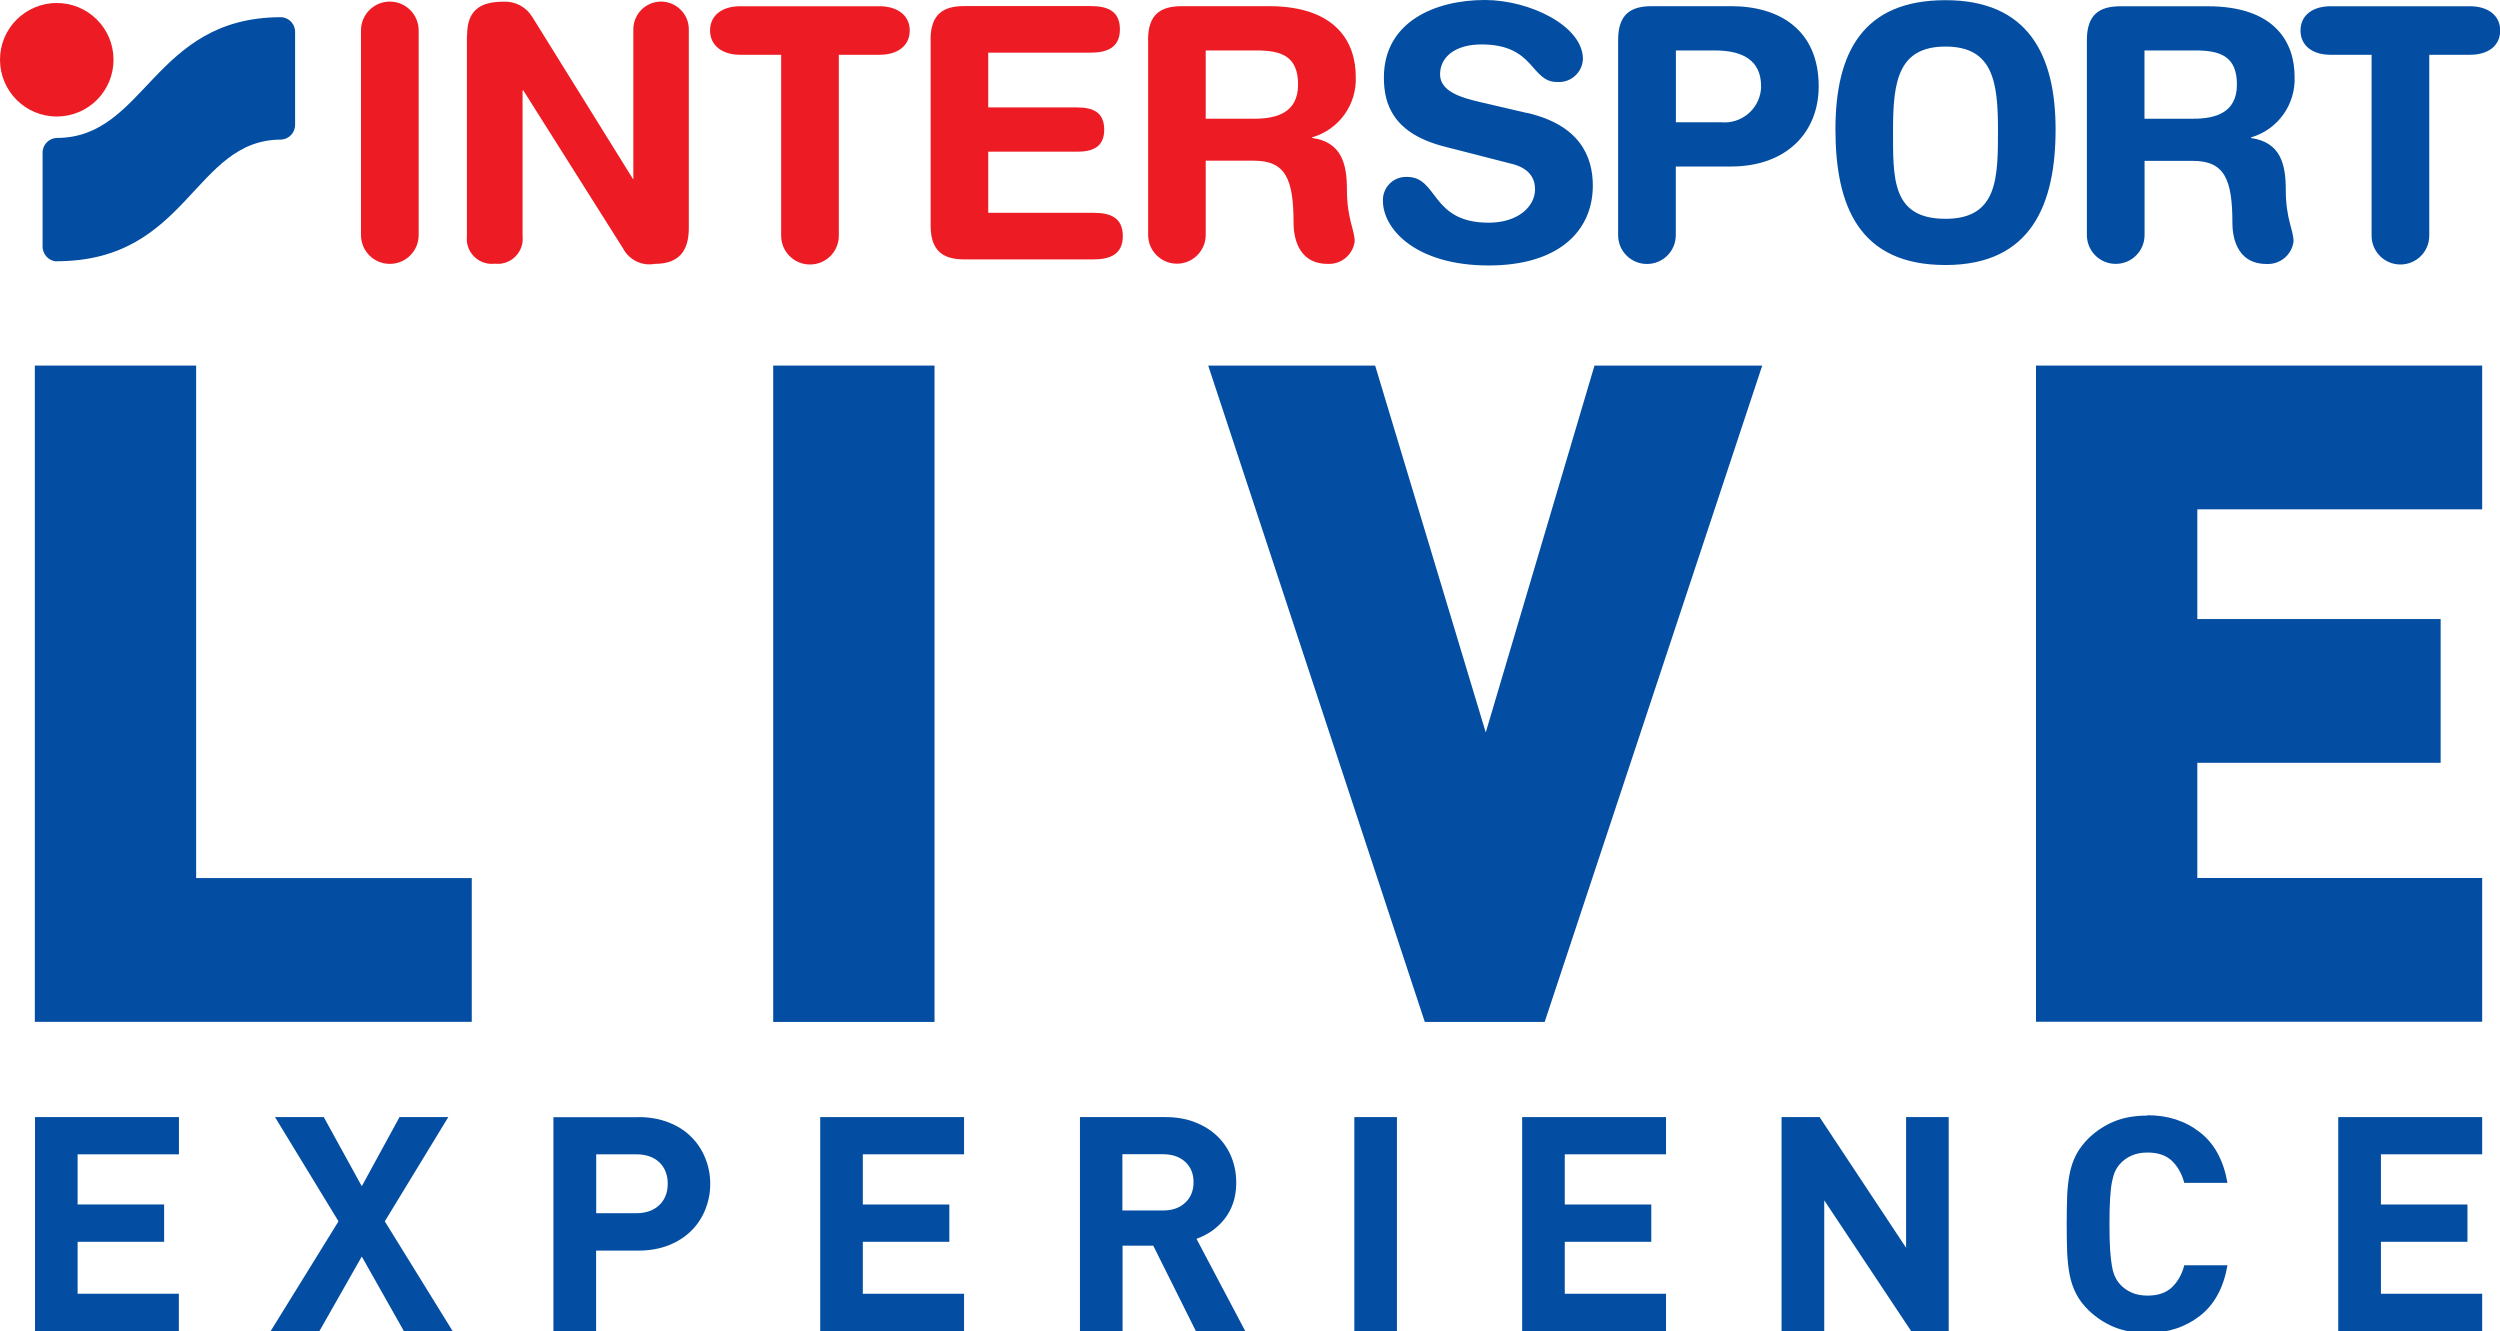
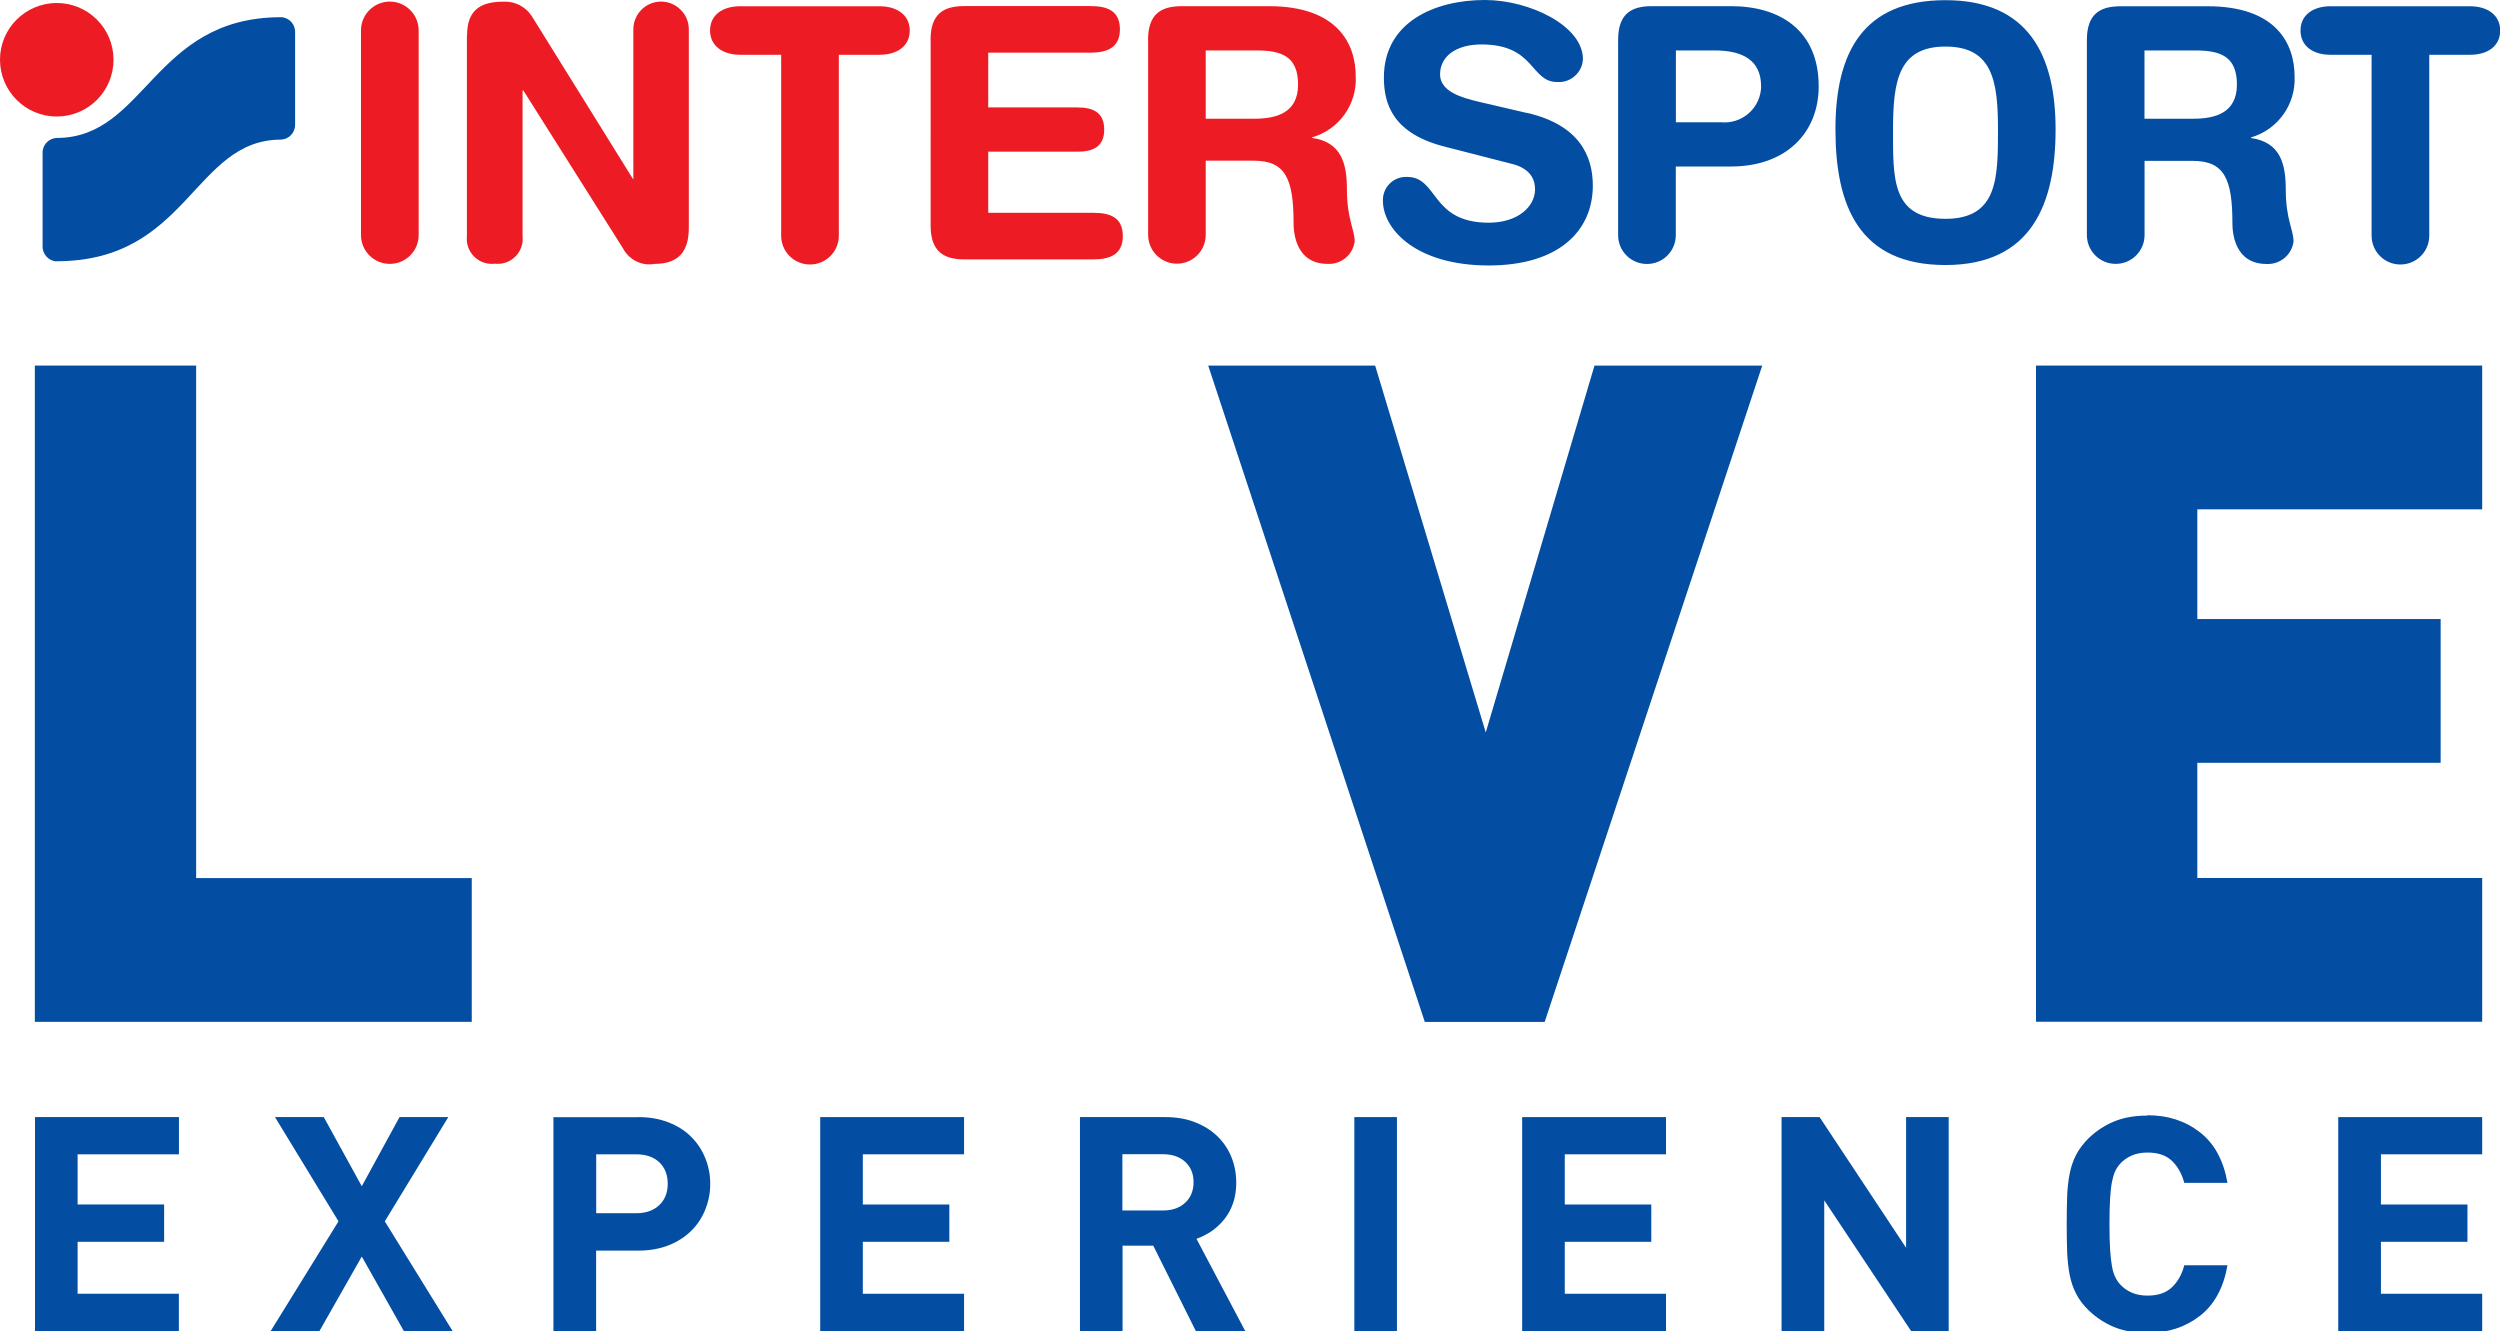
<svg xmlns="http://www.w3.org/2000/svg" id="Layer_1" data-name="Layer 1" viewBox="0 0 283.46 150.92">
  <defs>
    <style>
      .cls-1 {
        fill: #ed1c24;
      }

      .cls-2 {
        fill: #034ea2;
      }
    </style>
  </defs>
  <g>
    <path class="cls-1" d="M40.93,3.45c0-1.81,1.47-3.27,3.27-3.27s3.27,1.46,3.27,3.27v23.2c0,1.81-1.46,3.27-3.27,3.27s-3.27-1.46-3.27-3.27h0V3.45h0ZM52.96,4.01c0-2.7,1.32-3.82,4.11-3.82,1.32-.07,2.57.58,3.27,1.71l11.47,18.46V3.33c0-1.74,1.41-3.15,3.14-3.15s3.15,1.41,3.15,3.14h0v22.53c0,2.6-1.11,4.07-3.87,4.07-1.45.27-2.9-.45-3.59-1.76l-11.3-17.9h-.09v16.49c.18,1.56-.94,2.97-2.5,3.15-.22.02-.43.02-.66,0-1.56.18-2.97-.94-3.15-2.5-.02-.22-.02-.44,0-.66V3.99v.02ZM88.56,6.21h-4.66c-1.88,0-3.39-.95-3.39-2.75s1.47-2.75,3.39-2.75h15.86c1.88,0,3.39.95,3.39,2.75s-1.47,2.75-3.39,2.75h-4.65v20.51c0,1.81-1.46,3.27-3.27,3.27s-3.27-1.46-3.27-3.27V6.21h-.02,0ZM105.51,4.51c0-2.93,1.46-3.82,3.82-3.82h14.34c1.92,0,3.31.56,3.31,2.64s-1.47,2.64-3.31,2.64h-11.62v6.21h10.07c1.71,0,3.08.48,3.08,2.51s-1.37,2.51-3.08,2.51h-10.07v6.93h11.95c1.92,0,3.31.56,3.31,2.64s-1.47,2.64-3.31,2.64h-14.66c-2.36,0-3.82-.91-3.82-3.82V4.51h0ZM136.7,13.46h5.53c2.48,0,4.95-.65,4.95-3.87s-1.88-3.87-4.75-3.87h-5.72v7.73h0ZM130.17,4.52c0-2.93,1.47-3.82,3.82-3.82h9.88c7.78,0,9.85,4.26,9.85,7.97.15,3.16-1.89,6.02-4.94,6.9v.07c3.34.48,3.94,2.93,3.94,5.87,0,3.31.88,4.54.88,5.86-.2,1.52-1.53,2.63-3.06,2.55-3.59,0-3.87-3.47-3.87-4.63,0-5.03-.92-7.07-4.51-7.07h-5.45v8.41c0,1.8-1.46,3.27-3.26,3.27s-3.27-1.46-3.27-3.27h0V4.51l-.02.02Z" />
    <path class="cls-1" d="M0,6.8C-.02,3.25,2.85.36,6.41.34c3.55-.02,6.45,2.85,6.46,6.41.02,3.55-2.85,6.45-6.41,6.46h-.03C2.89,13.21.02,10.35,0,6.8" />
    <path class="cls-2" d="M243.16,13.46h5.53c2.47,0,4.94-.65,4.94-3.87s-1.88-3.87-4.75-3.87h-5.73v7.73h.02,0ZM236.62,4.53c0-2.93,1.47-3.82,3.82-3.82h9.88c7.78,0,9.85,4.26,9.85,7.97.14,3.16-1.9,6.02-4.94,6.9v.07c3.34.48,3.94,2.93,3.94,5.87,0,3.31.88,4.54.88,5.86-.19,1.52-1.53,2.63-3.06,2.55-3.59,0-3.87-3.47-3.87-4.63,0-5.03-.92-7.06-4.51-7.06h-5.45v8.41c0,1.81-1.46,3.27-3.27,3.27s-3.27-1.46-3.27-3.27V4.51v.02h0ZM173.1,12.79c5.98,1.36,7.5,4.91,7.5,8.25,0,5.19-3.92,9.06-11.8,9.06-8.3,0-12-4.15-12-7.33-.05-1.45,1.08-2.66,2.53-2.71h.22c3.54,0,2.64,5.19,9.24,5.19,3.39,0,5.26-1.88,5.26-3.78,0-1.16-.56-2.43-2.79-2.93l-7.33-1.88c-5.93-1.47-7.02-4.78-7.02-7.86,0-6.37,5.87-8.8,11.44-8.8,5.1,0,11.13,2.94,11.13,6.7-.07,1.49-1.32,2.66-2.82,2.6h-.11c-3.04,0-2.48-4.26-8.57-4.26-3.04,0-4.7,1.46-4.7,3.39s2.39,2.64,4.4,3.11l5.4,1.26h0ZM190.01,13.86h5.09c2.27.24,4.32-1.41,4.56-3.68.02-.12.02-.26.02-.39,0-2.93-2.04-4.07-5.26-4.07h-4.4v8.13l-.02.02ZM183.47,4.52c0-2.93,1.46-3.82,3.82-3.82h8.99c5.49,0,9.93,2.7,9.93,9.09,0,5.21-3.63,9.09-9.96,9.09h-6.24v7.78c0,1.81-1.46,3.27-3.27,3.27s-3.27-1.46-3.27-3.26h0V4.53h-.02,0ZM220.59,24.81c5.93,0,5.95-4.63,5.95-10.12s-.61-9.41-5.95-9.41-5.95,3.92-5.95,9.41-.19,10.12,5.95,10.12M220.59.02c9.41,0,12.48,6.26,12.48,14.65s-2.68,15.38-12.48,15.38-12.48-6.7-12.48-15.38S211.19.02,220.59.02M268.87,6.21h-4.66c-1.9,0-3.37-.96-3.37-2.75s1.47-2.75,3.39-2.75h15.86c1.88,0,3.39.95,3.39,2.75s-1.46,2.75-3.39,2.75h-4.65v20.51c0,1.81-1.46,3.27-3.27,3.27s-3.27-1.46-3.27-3.27V6.21h-.02Z" />
    <path class="cls-2" d="M6.43,29.64c-.92-.04-1.63-.82-1.6-1.74v-10.53c-.04-.91.67-1.68,1.58-1.73h.02c10.11,0,10.92-13.69,25.44-13.69.91.03,1.63.81,1.59,1.73v10.42c.03.92-.68,1.69-1.59,1.73-9.91,0-10.52,13.79-25.44,13.79" />
  </g>
  <g>
    <path class="cls-2" d="M3.95,41.45h18.29v58.11h31.25v16.3H3.95V41.45Z" />
-     <path class="cls-2" d="M87.67,41.45h18.29v74.42h-18.29V41.45Z" />
    <path class="cls-2" d="M137,41.45h18.92l12.54,41.6,12.33-41.6h19.02l-24.67,74.42h-13.59l-24.56-74.42Z" />
    <path class="cls-2" d="M230.85,41.45h50.59v16.3h-32.3v12.44h27.59v16.3h-27.59v13.06h32.3v16.3h-50.59V41.45Z" />
  </g>
  <g>
    <path class="cls-2" d="M20.28,130.88h-11.48v5.69h9.81v4.23h-9.81v5.89h11.48v4.23H3.97v-24.26h16.32v4.23Z" />
    <path class="cls-2" d="M43.63,138.48l7.69,12.44h-5.53l-4.77-8.45-4.8,8.45h-5.53l7.69-12.44-7.2-11.82h5.53l4.31,7.84,4.28-7.84h5.53l-7.2,11.82Z" />
    <path class="cls-2" d="M72.36,126.66c1.28,0,2.42.2,3.44.6,1.02.4,1.88.94,2.57,1.64.7.69,1.23,1.5,1.6,2.42s.56,1.89.56,2.91-.19,1.99-.56,2.91c-.37.92-.9,1.73-1.6,2.42-.7.69-1.55,1.24-2.57,1.64-1.02.4-2.17.6-3.44.6h-4.77v9.13h-4.84v-24.26h9.6ZM67.6,130.88v6.68h4.52c1.11,0,1.99-.31,2.63-.92.64-.61.96-1.42.96-2.42s-.32-1.83-.96-2.44c-.64-.6-1.51-.9-2.63-.9h-4.52Z" />
    <path class="cls-2" d="M109.31,130.88h-11.48v5.69h9.81v4.23h-9.81v5.89h11.48v4.23h-16.31v-24.26h16.31v4.23Z" />
    <path class="cls-2" d="M132.13,126.66c1.28,0,2.41.2,3.41.6,1,.4,1.84.93,2.52,1.6s1.21,1.45,1.57,2.35c.36.9.54,1.86.54,2.88,0,.86-.12,1.64-.36,2.33-.24.69-.57,1.3-.99,1.82-.42.52-.9.97-1.44,1.35-.55.37-1.12.66-1.72.87l5.53,10.46h-5.6l-4.83-9.68h-3.48v9.68h-4.83v-24.26h9.71ZM127.26,130.88v6.37h4.59c1.07,0,1.91-.29,2.54-.89.63-.59.94-1.36.94-2.32s-.31-1.72-.94-2.3-1.47-.87-2.54-.87h-4.59Z" />
    <path class="cls-2" d="M158.39,150.92h-4.83v-24.26h4.83v24.26Z" />
    <path class="cls-2" d="M188.9,130.88h-11.48v5.69h9.81v4.23h-9.81v5.89h11.48v4.23h-16.31v-24.26h16.31v4.23Z" />
    <path class="cls-2" d="M220.97,150.92h-4.28l-9.85-14.82v14.82h-4.84v-24.26h4.31l9.81,14.82v-14.82h4.83v24.26Z" />
    <path class="cls-2" d="M243.48,126.45c2.32,0,4.3.64,5.95,1.93,1.65,1.28,2.69,3.2,3.13,5.74h-4.9c-.26-1-.71-1.82-1.37-2.47-.66-.65-1.59-.97-2.8-.97-.67,0-1.27.11-1.79.34s-.96.53-1.3.92c-.23.25-.42.53-.57.85-.15.32-.27.73-.37,1.23s-.16,1.13-.21,1.89c-.05.76-.07,1.72-.07,2.88s.02,2.12.07,2.88c.05.76.12,1.39.21,1.89.09.5.21.91.37,1.23.15.32.34.6.57.85.35.39.78.69,1.3.92.52.23,1.12.34,1.79.34,1.21,0,2.14-.32,2.8-.97.66-.65,1.12-1.47,1.37-2.47h4.9c-.44,2.54-1.48,4.46-3.13,5.74-1.65,1.28-3.63,1.93-5.95,1.93-1.44,0-2.69-.22-3.76-.66-1.07-.44-2.03-1.07-2.89-1.89-.63-.61-1.11-1.25-1.44-1.91-.34-.66-.58-1.38-.73-2.16-.15-.78-.24-1.64-.28-2.57-.03-.93-.05-1.98-.05-3.13s.02-2.2.05-3.13c.03-.93.13-1.79.28-2.57.15-.78.39-1.5.73-2.16.34-.66.82-1.29,1.44-1.91.86-.82,1.82-1.45,2.89-1.89,1.07-.44,2.32-.66,3.76-.66Z" />
    <path class="cls-2" d="M281.44,130.88h-11.48v5.69h9.81v4.23h-9.81v5.89h11.48v4.23h-16.32v-24.26h16.32v4.23Z" />
  </g>
</svg>